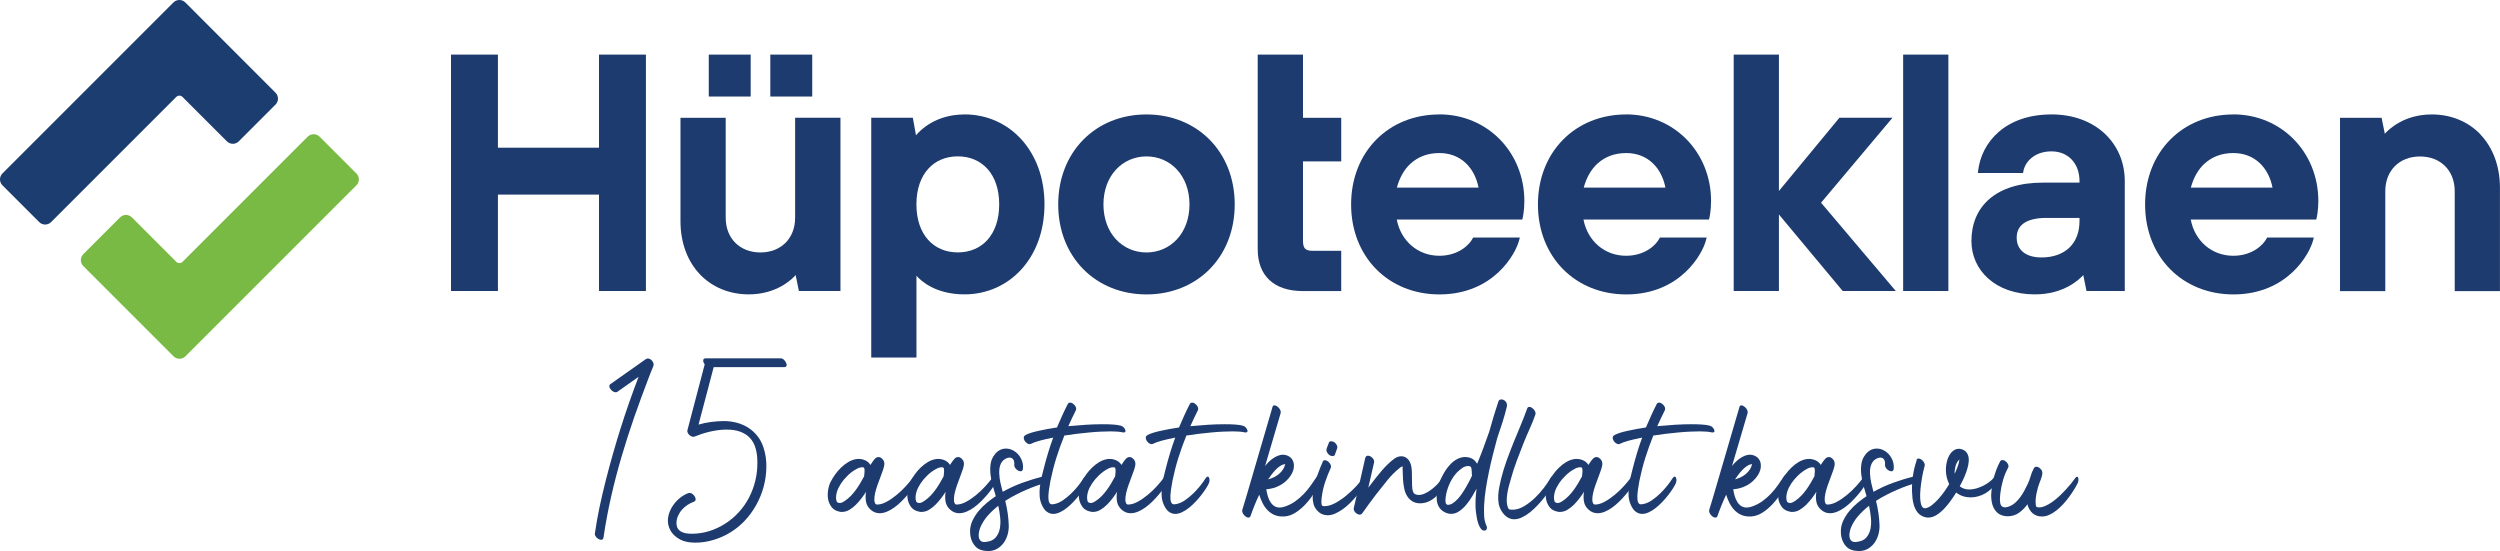
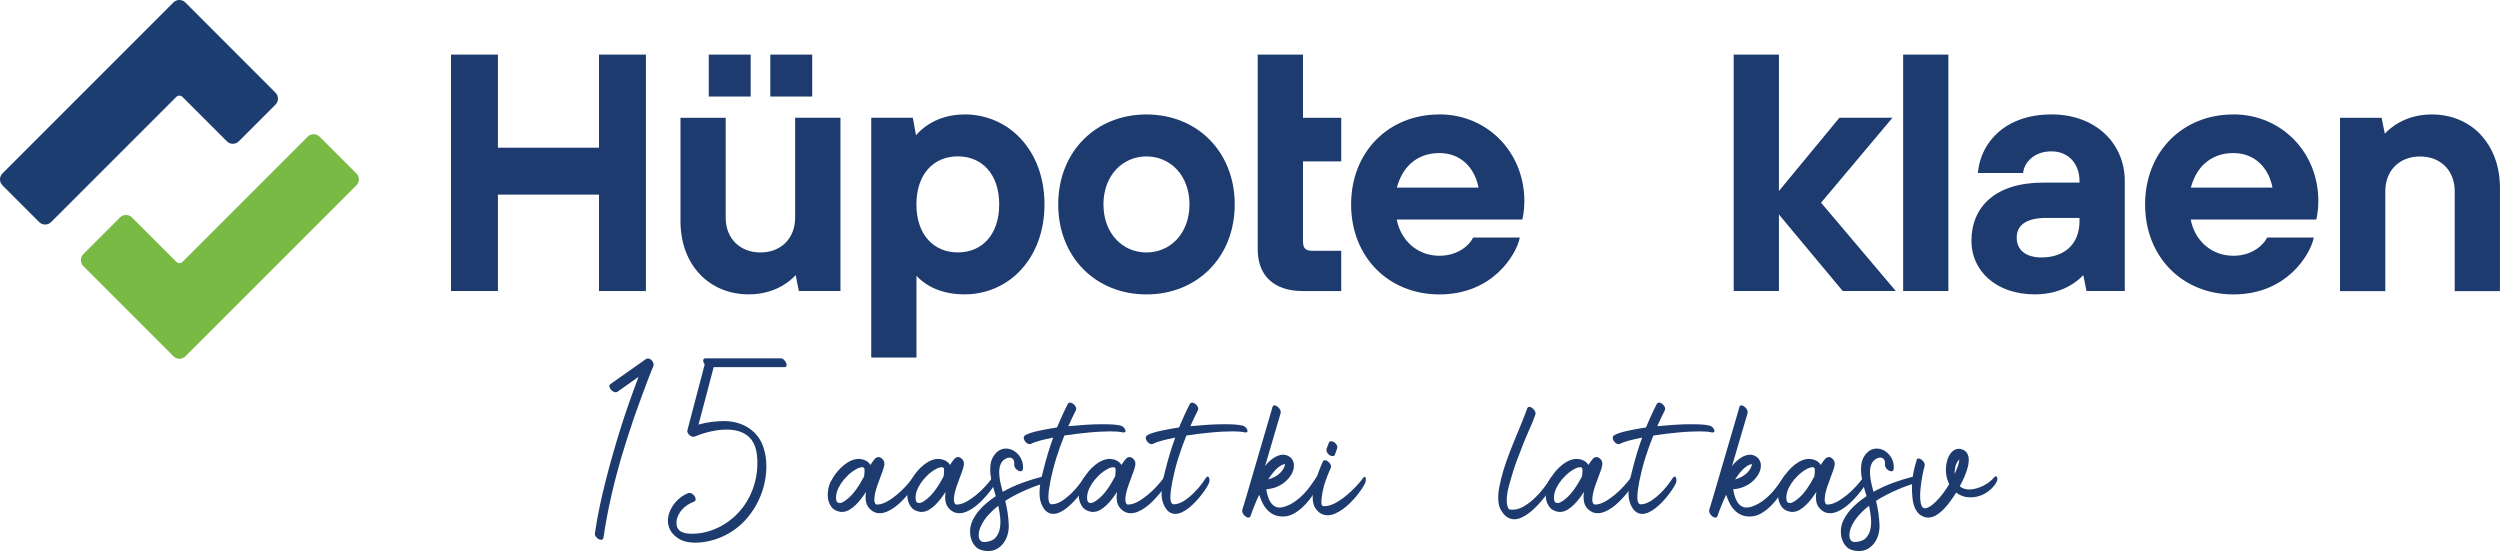
<svg xmlns="http://www.w3.org/2000/svg" id="Layer_2" data-name="Layer 2" viewBox="0 0 475.33 104.77">
  <defs>
    <style> .cls-1 { fill: #1b3d6f; } .cls-1, .cls-2, .cls-3 { stroke-width: 0px; } .cls-2 { fill: #78ba43; } .cls-3 { fill: #1d3b6e; } </style>
  </defs>
  <g id="Layer_1-2" data-name="Layer 1">
    <g>
      <path class="cls-2" d="M67.75,32.97l-6.98-6.98c-.63-.63-1.64-.63-2.27,0l-23.79,23.79c-.33.33-.86.33-1.19,0l-8.44-8.44c-.63-.63-1.64-.63-2.26,0l-6.98,6.98c-.63.63-.63,1.64,0,2.27l17.15,17.15c.63.63,1.64.63,2.27,0l32.5-32.5c.63-.63.63-1.64,0-2.27" />
      <path class="cls-1" d="M.47,35.24l6.98,6.98c.63.63,1.64.63,2.27,0l23.79-23.79c.33-.33.86-.33,1.19,0l8.44,8.44c.63.63,1.64.63,2.26,0l6.98-6.98c.63-.63.63-1.64,0-2.27L35.24.47c-.63-.63-1.64-.63-2.27,0L.47,32.97c-.63.63-.63,1.64,0,2.27" />
      <g>
        <g>
          <polygon class="cls-3" points="113.89 28.08 94.67 28.08 94.67 10.38 85.75 10.38 85.75 10.73 85.75 55.33 94.67 55.33 94.67 37 113.89 37 113.89 55.33 122.81 55.33 122.81 10.38 113.89 10.38 113.89 28.08" />
          <path class="cls-3" d="M154.43,10.38h-7.97v7.97h7.97v-7.97ZM142.73,10.38h-7.97v7.97h7.97v-7.97ZM151.2,22.39h8.6v32.94h-7.91l-.61-3.03c-.78.88-3.68,3.66-8.91,3.67-3.72,0-6.98-1.38-9.3-3.82-2.32-2.44-3.69-5.94-3.69-10.12v-19.63h8.6v19c0,1.98.68,3.62,1.83,4.77,1.16,1.15,2.8,1.83,4.77,1.83,1.97,0,3.61-.68,4.77-1.83,1.15-1.16,1.83-2.8,1.83-4.77v-19Z" />
          <path class="cls-3" d="M182.11,29.73c2.29,0,4.23.83,5.63,2.37,1.39,1.54,2.24,3.82,2.24,6.76s-.85,5.22-2.24,6.76c-1.39,1.54-3.34,2.37-5.63,2.37-2.29,0-4.23-.83-5.63-2.37-1.39-1.54-2.24-3.82-2.24-6.76s.85-5.22,2.24-6.76c1.39-1.54,3.34-2.37,5.63-2.37M183.38,21.76c-5.48,0-8.42,3-9.22,3.96l-.6-3.33h-7.91v45.59h8.6v-15.55c.89,1.01,3.66,3.54,9.13,3.54,4.2,0,8.02-1.7,10.77-4.7,2.75-3,4.44-7.27,4.44-12.41s-1.69-9.41-4.44-12.41c-2.75-3-6.56-4.7-10.77-4.7" />
          <path class="cls-3" d="M217.98,48c-4.54,0-8.17-3.6-8.18-9.13.01-5.53,3.64-9.12,8.18-9.13,4.54,0,8.17,3.6,8.18,9.13-.01,5.53-3.64,9.12-8.18,9.13M217.98,21.76c-4.83,0-9.03,1.77-12.02,4.81-2.99,3.03-4.76,7.32-4.76,12.3,0,4.98,1.77,9.26,4.76,12.3,2.99,3.03,7.2,4.81,12.02,4.81s9.03-1.78,12.02-4.81c2.99-3.03,4.76-7.31,4.76-12.3s-1.77-9.27-4.76-12.3c-2.99-3.03-7.2-4.81-12.02-4.81" />
          <path class="cls-3" d="M247.73,10.38h-8.6v37.02c0,2.44.74,4.45,2.21,5.83,1.46,1.38,3.62,2.11,6.37,2.11h7.3v-7.65h-5.41c-.75,0-1.2-.15-1.45-.41-.26-.25-.41-.7-.41-1.45v-15.14h7.27v-8.29h-7.27v-12.01Z" />
          <path class="cls-3" d="M268.21,31.1c1.36-1.24,3.16-2,5.45-2,4.09,0,6.72,2.79,7.46,6.57h-15.53c.49-1.82,1.35-3.42,2.61-4.57M273.67,21.76c-4.83,0-9.03,1.77-12.02,4.81-2.99,3.03-4.76,7.32-4.76,12.3,0,4.98,1.77,9.26,4.76,12.3,2.99,3.03,7.2,4.81,12.02,4.81,5.15,0,8.8-1.94,11.22-4.2,2.43-2.27,3.63-4.83,3.97-6.18l.11-.44h-8.88l-.1.19c-.28.56-.96,1.4-2.01,2.07-1.06.68-2.49,1.21-4.31,1.21-4.11,0-7.33-2.84-8.1-6.89h23.86l.07-.27s.33-1.31.33-3.24c0-4.67-1.78-8.8-4.68-11.75-2.91-2.95-6.95-4.73-11.47-4.73" />
-           <path class="cls-3" d="M303.74,31.1c1.36-1.24,3.16-2,5.45-2,4.09,0,6.72,2.79,7.46,6.57h-15.53c.49-1.82,1.36-3.42,2.61-4.57M309.19,21.76c-4.83,0-9.03,1.77-12.02,4.81-2.99,3.03-4.76,7.32-4.76,12.3s1.77,9.26,4.76,12.3c2.99,3.03,7.2,4.81,12.02,4.81,5.15,0,8.8-1.94,11.22-4.2,2.43-2.27,3.64-4.83,3.97-6.18l.11-.44h-8.89l-.1.19c-.28.56-.95,1.4-2.01,2.07-1.06.68-2.49,1.21-4.32,1.21-4.11,0-7.33-2.84-8.1-6.89h23.86l.07-.27s.33-1.31.33-3.24c0-4.67-1.78-8.8-4.68-11.75-2.91-2.95-6.95-4.73-11.47-4.73" />
          <polygon class="cls-3" points="359.82 22.39 349.73 22.39 338.23 36.31 338.23 10.38 329.63 10.38 329.63 10.73 329.63 55.33 338.23 55.33 338.23 40.78 350.36 55.33 360.45 55.33 346.24 38.54 359.82 22.39" />
          <polygon class="cls-3" points="361.85 10.73 361.85 55.33 370.45 55.33 370.45 10.38 361.85 10.38 361.85 10.73" />
          <path class="cls-3" d="M395.38,41.43v.6c0,2.14-.68,3.85-1.91,5.04-1.23,1.19-3.03,1.88-5.33,1.88-1.52,0-2.71-.38-3.49-1.03-.79-.65-1.21-1.55-1.21-2.73,0-1.18.42-2.07,1.31-2.72.9-.65,2.33-1.04,4.34-1.04h6.29ZM390.04,21.76c-8.68-.01-13.3,5.2-13.94,10.74l-.04.39h8.59l.05-.29c.29-1.73,2.02-3.82,5.34-3.82,1.66,0,2.97.6,3.89,1.59.92.99,1.45,2.4,1.45,4.07v.28h-6.92c-4.48,0-7.89,1.12-10.19,3.09-2.3,1.97-3.44,4.77-3.44,8.01,0,2.79,1.15,5.34,3.24,7.18,2.09,1.84,5.1,2.97,8.81,2.97,5.49,0,8.43-2.79,9.22-3.67l.61,3.03h7.28v-20.9c0-3.57-1.38-6.75-3.82-9.03-2.44-2.28-5.93-3.65-10.12-3.65" />
          <path class="cls-3" d="M419.17,31.1c1.36-1.24,3.16-2,5.45-2,4.09,0,6.72,2.79,7.46,6.57h-15.53c.49-1.82,1.35-3.42,2.61-4.57M424.63,21.76c-4.83,0-9.03,1.77-12.02,4.81-2.99,3.03-4.76,7.32-4.76,12.3s1.77,9.26,4.76,12.3c2.99,3.03,7.2,4.81,12.02,4.81,5.15,0,8.8-1.94,11.22-4.2,2.43-2.27,3.63-4.83,3.97-6.18l.11-.44h-8.88l-.1.19c-.28.56-.96,1.4-2.01,2.07-1.06.68-2.49,1.21-4.32,1.21-4.11,0-7.33-2.84-8.09-6.89h23.86l.07-.27s.33-1.31.33-3.24c0-4.67-1.77-8.8-4.68-11.75-2.91-2.95-6.95-4.73-11.47-4.73" />
          <path class="cls-3" d="M471.64,25.58c-2.32-2.44-5.58-3.83-9.3-3.82-5.22,0-8.12,2.79-8.91,3.67l-.61-3.03h-7.91v32.95h8.61v-19c0-1.98.68-3.62,1.83-4.77,1.15-1.15,2.79-1.83,4.77-1.83s3.62.68,4.77,1.83c1.15,1.15,1.83,2.79,1.83,4.77v19h8.6v-19.63c0-4.18-1.37-7.68-3.69-10.12" />
        </g>
        <g>
          <path class="cls-3" d="M113.11,101.4c.25-1.73.55-3.43.91-5.11s.75-3.36,1.18-5.04c.85-3.33,1.79-6.62,2.82-9.89,1.03-3.27,2.17-6.51,3.4-9.72-.67.47-1.34.95-2.01,1.42s-1.34.95-2.01,1.42c-.08.07-.2.1-.36.1-.18,0-.36-.06-.54-.19-.18-.12-.33-.27-.45-.44-.12-.17-.19-.34-.2-.51s.06-.31.21-.41c1.13-.79,2.25-1.58,3.36-2.37,1.11-.79,2.23-1.58,3.36-2.37.13-.08.26-.13.4-.13.17,0,.32.05.47.14.15.09.27.21.38.35.1.14.18.29.22.46.04.17.03.33-.02.48-.17.4-.33.8-.49,1.2-.16.4-.32.8-.47,1.2-.93,2.44-1.83,4.89-2.7,7.37-.86,2.48-1.66,4.98-2.4,7.49-.74,2.51-1.4,5.05-1.98,7.6-.58,2.56-1.06,5.13-1.44,7.72-.04.31-.2.46-.46.46-.13,0-.27-.04-.42-.11-.15-.08-.29-.17-.41-.29-.12-.12-.22-.25-.29-.4s-.1-.29-.07-.43Z" />
          <path class="cls-3" d="M130.9,93.76c.08-.03.16-.04.23-.04.19,0,.38.07.56.22s.32.31.43.5.15.37.14.55c-.01.18-.13.31-.33.4-.42.15-.82.36-1.21.61s-.74.55-1.04.89c-.31.34-.55.72-.74,1.13s-.3.85-.32,1.33c-.01.45.06.8.22,1.08.16.27.38.49.66.65.28.16.6.27.95.32.36.06.71.08,1.08.08,1.16,0,2.27-.17,3.35-.51,1.08-.34,2.09-.82,3.04-1.43s1.81-1.34,2.58-2.19c.77-.85,1.42-1.78,1.93-2.78.53-1.03.93-2.11,1.19-3.23.27-1.12.39-2.27.38-3.44,0-.99-.11-1.87-.33-2.64-.22-.77-.57-1.42-1.05-1.95-.48-.53-1.09-.93-1.83-1.21-.74-.28-1.62-.42-2.65-.42-.54,0-1.09.04-1.64.11-.55.08-1.09.18-1.61.3-.52.13-1.03.27-1.51.43-.49.16-.93.32-1.34.49-.08.03-.16.04-.23.04-.14,0-.28-.04-.43-.12-.15-.08-.28-.18-.39-.3-.11-.12-.2-.26-.26-.41s-.07-.29-.03-.43l3.28-12.49c-.08-.13-.15-.26-.21-.4-.06-.14-.08-.26-.07-.38,0-.11.05-.2.12-.28.08-.08.2-.11.37-.11h14.25c.21,0,.41.09.59.26.19.17.33.37.43.58s.13.41.08.58c-.04.17-.2.26-.46.26h-13.39c-.49,1.84-.97,3.66-1.44,5.47s-.95,3.63-1.44,5.45c.81-.24,1.63-.41,2.45-.51.83-.1,1.66-.16,2.5-.16.84.01,1.64.13,2.42.34.78.22,1.49.54,2.14.96.65.42,1.22.95,1.71,1.57.49.62.87,1.35,1.14,2.18.38,1.18.56,2.41.54,3.69s-.19,2.52-.52,3.75c-.33,1.23-.82,2.4-1.44,3.52-.63,1.12-1.37,2.12-2.21,3-.6.63-1.26,1.19-1.98,1.7s-1.49.94-2.3,1.3c-.81.35-1.64.63-2.51.82-.86.2-1.73.29-2.61.29-.63,0-1.23-.07-1.82-.22-.59-.15-1.12-.4-1.61-.76-.58-.42-1.01-.89-1.28-1.42-.27-.53-.42-1.07-.44-1.63-.02-.56.07-1.11.27-1.67.2-.56.48-1.08.84-1.57.36-.49.78-.92,1.26-1.3.49-.38,1.01-.67,1.57-.88Z" />
          <path class="cls-3" d="M157.97,91.55c.22-.45.5-.9.84-1.37.33-.47.71-.9,1.12-1.29.41-.4.86-.74,1.34-1.03.48-.29.98-.48,1.49-.56.08-.03.17-.04.26-.04h.26c.42,0,.82.09,1.21.26.39.17.71.44.96.8.01.01.02.03.03.04,0,.01.02.03.03.04.04-.07.08-.14.12-.2.04-.06.08-.13.13-.2.17-.26.36-.52.57-.75.22-.24.46-.35.72-.35.25,0,.5.13.75.4.17.17.27.35.31.55.04.2.05.4.02.61-.03.2-.08.41-.15.62-.07.21-.14.41-.21.61-.13.38-.28.79-.46,1.25-.18.46-.36.93-.52,1.42-.17.49-.3.96-.41,1.43-.1.47-.15.9-.14,1.31.01.22.06.42.14.58.08.17.21.25.39.25.56,0,1.16-.18,1.81-.53s1.28-.79,1.9-1.3,1.19-1.05,1.72-1.63c.53-.58.95-1.09,1.27-1.53.12-.18.26-.27.42-.27.18,0,.32.1.42.3.1.2.08.43-.06.68-.17.32-.39.69-.68,1.11-.29.42-.61.85-.98,1.28s-.77.87-1.2,1.3-.88.8-1.34,1.14c-.46.33-.93.6-1.41.8-.48.2-.94.3-1.39.3-.64,0-1.21-.22-1.71-.67-.47-.42-.77-.92-.88-1.51-.11-.59-.11-1.22,0-1.89-.24.38-.52.78-.85,1.22s-.69.85-1.08,1.24c-.39.39-.81.71-1.25.97-.45.26-.9.39-1.36.39h-.22c-.08,0-.16-.01-.24-.04-.67-.13-1.18-.4-1.52-.84s-.57-.93-.68-1.49c-.1-.56-.11-1.15-.01-1.77.1-.61.26-1.16.5-1.63ZM159.77,95.64c.15-.03.3-.08.45-.16s.28-.16.41-.24c.4-.28.78-.59,1.12-.94.34-.35.66-.73.96-1.14s.58-.84.84-1.27c.26-.44.51-.89.76-1.35v-.17c.01-.08.03-.2.04-.35.01-.15.02-.29.03-.44s0-.28-.02-.41c-.02-.13-.07-.22-.14-.27-.06-.04-.14-.06-.25-.06-.31,0-.63.08-.97.25-.34.17-.67.37-.99.61-.32.24-.62.49-.89.77-.27.28-.5.52-.68.73-.38.45-.71.96-1,1.53s-.45,1.17-.48,1.77c-.01.28.02.54.09.77.08.24.28.36.6.36h.12Z" />
          <path class="cls-3" d="M173.1,91.55c.22-.45.5-.9.84-1.37.33-.47.71-.9,1.12-1.29.41-.4.86-.74,1.34-1.03.48-.29.98-.48,1.49-.56.08-.03.17-.04.26-.04h.26c.42,0,.82.09,1.21.26.39.17.71.44.96.8.01.01.02.03.03.04,0,.01.02.03.03.04.04-.07.08-.14.12-.2.04-.06.08-.13.13-.2.17-.26.36-.52.57-.75.22-.24.46-.35.72-.35.25,0,.5.13.75.4.17.17.27.35.31.55.04.2.05.4.02.61-.03.2-.08.41-.15.62-.07.21-.14.41-.21.61-.13.38-.28.79-.46,1.25-.18.46-.36.93-.52,1.42-.17.49-.3.96-.41,1.43-.1.47-.15.9-.14,1.31.01.22.06.42.14.58.08.17.21.25.39.25.56,0,1.16-.18,1.81-.53s1.28-.79,1.9-1.3,1.19-1.05,1.72-1.63c.53-.58.95-1.09,1.27-1.53.12-.18.26-.27.42-.27.18,0,.32.1.42.3.1.2.08.43-.06.68-.17.32-.39.69-.68,1.11-.29.42-.61.85-.98,1.28s-.77.87-1.2,1.3-.88.8-1.34,1.14c-.46.33-.93.6-1.41.8-.48.2-.94.3-1.39.3-.64,0-1.21-.22-1.71-.67-.47-.42-.77-.92-.88-1.51-.11-.59-.11-1.22,0-1.89-.24.38-.52.78-.85,1.22s-.69.85-1.08,1.24c-.39.39-.81.71-1.25.97-.45.26-.9.39-1.36.39h-.22c-.08,0-.16-.01-.24-.04-.67-.13-1.18-.4-1.52-.84s-.57-.93-.68-1.49c-.1-.56-.11-1.15-.01-1.77.1-.61.26-1.16.5-1.63ZM174.89,95.64c.15-.03.3-.08.45-.16s.28-.16.41-.24c.4-.28.78-.59,1.12-.94.34-.35.66-.73.96-1.14s.58-.84.84-1.27c.26-.44.51-.89.76-1.35v-.17c.01-.08.03-.2.04-.35.01-.15.02-.29.03-.44s0-.28-.02-.41c-.02-.13-.07-.22-.14-.27-.06-.04-.14-.06-.25-.06-.31,0-.63.08-.97.25-.34.17-.67.37-.99.61-.32.24-.62.49-.89.77-.27.28-.5.52-.68.73-.38.45-.71.96-1,1.53s-.45,1.17-.48,1.77c-.01.28.02.54.09.77.08.24.28.36.6.36h.12Z" />
          <path class="cls-3" d="M184.44,100.9c.03-.7.19-1.36.5-1.99.31-.63.69-1.23,1.16-1.79.47-.56.99-1.07,1.56-1.54.57-.47,1.13-.88,1.67-1.24-.18-.61-.37-1.27-.57-1.97-.2-.7-.34-1.41-.43-2.11-.08-.7-.08-1.39.02-2.06.1-.67.36-1.27.79-1.8.32-.4.66-.69,1.02-.86.36-.17.73-.25,1.11-.25.45,0,.87.1,1.28.31.41.21.77.49,1.08.85.31.36.54.77.7,1.23s.21.96.16,1.47c-.04.31-.19.46-.44.46-.12,0-.26-.04-.42-.11-.15-.08-.29-.17-.41-.29-.12-.12-.22-.25-.29-.41-.08-.15-.11-.3-.09-.44.04-.43-.02-.76-.19-1s-.4-.36-.71-.36c-.24,0-.49.08-.77.23-.25.14-.46.31-.62.52-.16.21-.28.44-.37.69s-.14.52-.17.79-.03.55-.02.81c.03.61.1,1.2.23,1.77.13.56.26,1.13.42,1.7,1.2-.67,2.44-1.24,3.73-1.71,1.29-.47,2.59-.87,3.92-1.19.04-.01.1-.02.19-.02.18,0,.34.05.48.15.14.1.23.22.27.36s.03.27-.03.4c-.06.12-.2.22-.41.29-.54.17-1.13.36-1.75.58s-1.27.48-1.94.77c-.67.29-1.34.61-2.02.96-.68.35-1.33.72-1.95,1.13.19.78.35,1.56.46,2.33.11.77.18,1.56.21,2.35.01.61-.07,1.21-.24,1.8-.17.58-.43,1.1-.77,1.56-.34.45-.76.82-1.24,1.09-.49.27-1.04.41-1.67.41-.22,0-.45-.02-.69-.05-.24-.03-.48-.09-.73-.18-.36-.12-.67-.32-.93-.57-.26-.26-.47-.55-.64-.89-.17-.33-.29-.69-.36-1.06-.07-.38-.1-.75-.08-1.11ZM187.45,103.03c.84-.08,1.46-.36,1.86-.84.4-.47.67-1.04.79-1.71.12-.67.15-1.39.06-2.15-.08-.77-.2-1.49-.35-2.17-.78.61-1.47,1.27-2.07,1.96-.6.7-1.06,1.44-1.38,2.24-.1.25-.17.53-.23.85-.06.31-.07.61-.03.88.03.27.14.5.31.69.17.19.44.28.8.28.03,0,.06,0,.1-.01s.08-.01.12-.01Z" />
          <path class="cls-3" d="M194.97,82.71c.58-.29,1.41-.56,2.48-.79,1.06-.24,2.24-.45,3.52-.65.32-.75.65-1.5.98-2.24.33-.74.69-1.47,1.06-2.19.1-.2.25-.29.46-.29.15,0,.31.05.46.15.15.1.29.22.41.36.12.14.2.29.25.46.05.17.04.33-.03.48-.25.49-.49.99-.73,1.49-.24.51-.47,1.02-.71,1.54,1.14-.11,2.27-.2,3.39-.27s2.16-.1,3.12-.1c.75,0,1.42.02,2.02.06.59.04,1.07.11,1.43.21.19.04.37.14.51.28s.26.29.33.44.1.28.06.4-.15.18-.34.18c-.06,0-.15-.01-.29-.04-.49-.11-1.21-.17-2.15-.17-.57,0-1.21.02-1.91.05-.7.03-1.44.09-2.2.16-.77.07-1.55.15-2.35.25-.8.1-1.59.21-2.37.33-.57,1.41-1.08,2.83-1.53,4.26-.45,1.43-.81,2.88-1.11,4.32-.11.59-.21,1.19-.3,1.81-.09.62-.12,1.23-.07,1.83.06.57.28.86.69.86.12,0,.27-.02.44-.06.52-.1,1.04-.33,1.59-.7.54-.37,1.07-.8,1.57-1.28.5-.49.96-.99,1.37-1.51s.75-.99,1.01-1.41c.14-.21.27-.31.4-.31.15,0,.26.14.31.42.06.28.02.56-.1.86-.12.28-.31.61-.56,1-.25.39-.54.8-.88,1.23-.33.43-.7.86-1.11,1.29-.4.42-.82.81-1.25,1.15-.43.34-.87.62-1.32.83-.45.21-.87.31-1.27.31-.43,0-.84-.14-1.21-.41-.38-.27-.7-.73-.98-1.37-.22-.5-.35-1.04-.39-1.63s-.02-1.18.05-1.78c.07-.6.18-1.19.32-1.79s.28-1.14.41-1.64c.25-.99.52-1.97.82-2.96s.62-1.96.98-2.93c-.92.18-1.75.37-2.5.57-.74.2-1.33.41-1.74.62-.08.04-.17.06-.25.06-.18,0-.36-.07-.54-.21s-.32-.3-.43-.49-.15-.38-.14-.57c.01-.19.13-.34.33-.44Z" />
          <path class="cls-3" d="M205.7,91.55c.22-.45.5-.9.84-1.37.33-.47.71-.9,1.12-1.29.41-.4.86-.74,1.34-1.03.48-.29.98-.48,1.49-.56.08-.03.17-.04.26-.04h.26c.42,0,.82.09,1.21.26.39.17.71.44.96.8.01.01.02.03.03.04,0,.01.02.03.03.04.04-.07.08-.14.12-.2.04-.06.08-.13.13-.2.17-.26.36-.52.57-.75.22-.24.46-.35.72-.35.25,0,.5.13.75.4.17.17.27.35.31.55.04.2.05.4.02.61-.03.2-.08.41-.15.62-.07.21-.14.41-.21.61-.13.38-.28.79-.46,1.25-.18.46-.36.93-.52,1.42-.17.49-.3.96-.41,1.43-.1.47-.15.9-.14,1.31.01.22.06.42.14.58.08.17.21.25.39.25.56,0,1.16-.18,1.81-.53s1.28-.79,1.9-1.3,1.19-1.05,1.72-1.63c.53-.58.95-1.09,1.27-1.53.12-.18.26-.27.42-.27.18,0,.32.1.42.3.1.2.08.43-.06.68-.17.32-.39.69-.68,1.11-.29.42-.61.85-.98,1.28s-.77.87-1.2,1.3-.88.8-1.34,1.14c-.46.33-.93.6-1.41.8-.48.2-.94.3-1.39.3-.64,0-1.21-.22-1.71-.67-.47-.42-.77-.92-.88-1.51-.11-.59-.11-1.22,0-1.89-.24.38-.52.78-.85,1.22s-.69.85-1.08,1.24c-.39.39-.81.71-1.25.97-.45.26-.9.39-1.36.39h-.22c-.08,0-.16-.01-.24-.04-.67-.13-1.18-.4-1.52-.84s-.57-.93-.68-1.49c-.1-.56-.11-1.15-.01-1.77.1-.61.26-1.16.5-1.63ZM207.5,95.64c.15-.03.3-.08.45-.16s.28-.16.41-.24c.4-.28.78-.59,1.12-.94.34-.35.66-.73.96-1.14s.58-.84.84-1.27c.26-.44.51-.89.76-1.35v-.17c.01-.08.03-.2.04-.35.01-.15.02-.29.03-.44s0-.28-.02-.41c-.02-.13-.07-.22-.14-.27-.06-.04-.14-.06-.25-.06-.31,0-.63.08-.97.25-.34.17-.67.37-.99.61-.32.24-.62.49-.89.77-.27.28-.5.52-.68.73-.38.45-.71.96-1,1.53s-.45,1.17-.48,1.77c-.01.28.02.54.09.77.08.24.28.36.6.36h.12Z" />
          <path class="cls-3" d="M218.17,82.71c.58-.29,1.41-.56,2.48-.79,1.06-.24,2.24-.45,3.52-.65.32-.75.65-1.5.98-2.24.33-.74.69-1.47,1.06-2.19.1-.2.25-.29.46-.29.15,0,.31.05.46.15.15.1.29.22.41.36.12.14.2.29.25.46.05.17.04.33-.03.48-.25.49-.49.99-.73,1.49-.24.51-.47,1.02-.71,1.54,1.14-.11,2.27-.2,3.39-.27s2.16-.1,3.12-.1c.75,0,1.42.02,2.02.06.59.04,1.07.11,1.43.21.19.04.37.14.51.28s.26.29.33.44.1.28.06.4-.15.18-.34.18c-.06,0-.15-.01-.29-.04-.49-.11-1.21-.17-2.15-.17-.57,0-1.21.02-1.91.05-.7.03-1.44.09-2.2.16-.77.07-1.55.15-2.35.25-.8.1-1.59.21-2.37.33-.57,1.41-1.08,2.83-1.53,4.26-.45,1.43-.81,2.88-1.11,4.32-.11.59-.21,1.19-.3,1.81-.09.62-.12,1.23-.07,1.83.06.57.28.86.69.86.12,0,.27-.02.44-.06.52-.1,1.04-.33,1.59-.7.54-.37,1.07-.8,1.57-1.28.5-.49.96-.99,1.37-1.51s.75-.99,1.01-1.41c.14-.21.27-.31.4-.31.15,0,.26.14.31.42.06.28.02.56-.1.86-.12.28-.31.61-.56,1-.25.39-.54.8-.88,1.23-.33.43-.7.86-1.11,1.29-.4.42-.82.81-1.25,1.15-.43.34-.87.62-1.32.83-.45.21-.87.31-1.27.31-.43,0-.84-.14-1.21-.41-.38-.27-.7-.73-.98-1.37-.22-.5-.35-1.04-.39-1.63s-.02-1.18.05-1.78c.07-.6.18-1.19.32-1.79s.28-1.14.41-1.64c.25-.99.52-1.97.82-2.96s.62-1.96.98-2.93c-.92.18-1.75.37-2.5.57-.74.2-1.33.41-1.74.62-.08.04-.17.06-.25.06-.18,0-.36-.07-.54-.21s-.32-.3-.43-.49-.15-.38-.14-.57c.01-.19.13-.34.33-.44Z" />
          <path class="cls-3" d="M241.94,77.38c.06-.21.18-.31.38-.31.12,0,.27.05.43.15.16.1.3.22.43.37.13.15.22.31.28.48.06.17.07.34.03.49-.11.4-.23.81-.36,1.22-.12.41-.24.82-.36,1.22-.38,1.28-.75,2.55-1.12,3.81-.37,1.26-.74,2.53-1.12,3.81.18-.25.4-.5.66-.76s.54-.49.84-.7c.3-.21.61-.38.94-.51s.65-.2.97-.2c.29,0,.58.06.88.19.39.18.68.42.87.72.19.3.3.63.32.98.03.35-.01.71-.13,1.08-.11.36-.27.7-.48,1-.53.79-1.2,1.41-2.02,1.85-.81.44-1.69.69-2.62.76.07.45.17.88.29,1.3.13.42.29.79.49,1.11.2.32.45.58.74.77.29.2.64.29,1.04.29.33,0,.69-.07,1.06-.21.71-.25,1.36-.59,1.94-1.01s1.12-.89,1.61-1.41c.49-.52.93-1.06,1.34-1.64s.79-1.14,1.15-1.68c.14-.22.28-.33.42-.33s.23.13.26.39,0,.55-.11.87c-.24.63-.58,1.32-1.03,2.08-.45.76-.98,1.48-1.59,2.15-.61.68-1.27,1.25-1.99,1.72s-1.47.73-2.24.77h-.29c-.6,0-1.14-.11-1.62-.33-.48-.22-.9-.53-1.26-.91-.36-.38-.67-.83-.92-1.33-.25-.5-.46-1.02-.63-1.57-.32.67-.62,1.34-.89,2.02-.27.68-.53,1.35-.76,2.02-.07.21-.21.31-.42.31-.14,0-.28-.05-.44-.15-.15-.1-.29-.22-.41-.37s-.21-.3-.27-.47c-.06-.17-.07-.33-.03-.48.13-.4.25-.81.37-1.22s.24-.82.37-1.22c.84-2.87,1.67-5.72,2.5-8.55.83-2.83,1.66-5.68,2.5-8.55ZM241.11,91.15c.36-.1.72-.23,1.08-.4.36-.17.68-.37.97-.62.29-.24.54-.52.75-.83.21-.31.36-.65.44-1.02v-.04c-.33.04-.66.16-.96.37-.31.2-.6.45-.88.74-.28.29-.54.6-.77.92-.24.32-.45.61-.63.88Z" />
          <path class="cls-3" d="M251.47,87.79c.1-.19.24-.29.44-.29.15,0,.31.05.46.15.15.1.29.22.41.37.12.15.2.3.26.47.06.17.05.33-.02.48-.39.84-.74,1.72-1.05,2.64-.31.93-.53,1.85-.64,2.77-.01.08-.03.21-.05.38-.02.17-.03.35-.04.53,0,.19,0,.36.02.52.02.16.07.28.16.35.07.06.19.08.38.08.63,0,1.3-.19,2.01-.56.71-.38,1.4-.84,2.08-1.39.67-.55,1.3-1.13,1.88-1.75.58-.62,1.05-1.17,1.41-1.66.11-.15.21-.23.29-.23.07,0,.12.04.16.12s.06.19.06.31c0,.12,0,.26-.03.42-.03.15-.08.3-.15.44-.15.32-.37.69-.66,1.12-.29.42-.62.86-.99,1.31-.38.45-.78.88-1.22,1.32-.44.43-.89.82-1.37,1.15s-.95.61-1.44.82c-.49.21-.96.31-1.42.31-.36,0-.71-.07-1.03-.21-.33-.14-.64-.37-.93-.69-.33-.35-.56-.75-.69-1.19-.13-.45-.18-.91-.18-1.38s.06-.95.16-1.42c.1-.47.2-.92.31-1.34.19-.67.41-1.33.65-1.98.24-.65.5-1.3.79-1.94ZM252.66,84.17c.04-.11.1-.18.18-.22s.16-.05.24-.05c.11,0,.23.02.36.06.12.04.22.09.29.15.19.14.34.32.45.54s.11.45.03.67c-.07.2-.14.38-.2.56-.06.18-.13.37-.2.56-.04.11-.1.19-.18.22s-.16.05-.24.05c-.13,0-.25-.02-.38-.06-.12-.04-.22-.1-.29-.17-.18-.13-.32-.3-.43-.52-.1-.22-.12-.45-.05-.69.07-.18.14-.36.21-.54.07-.18.14-.37.21-.56Z" />
-           <path class="cls-3" d="M257.4,96.6s.02-.06.02-.09,0-.07.02-.09c.36-1.56.72-3.11,1.07-4.66.35-1.55.7-3.1,1.06-4.66.08-.31.26-.46.52-.46.14,0,.28.04.43.11s.28.18.41.3.22.26.28.41.08.3.05.45c-.2.81-.38,1.61-.55,2.4s-.36,1.59-.55,2.4c.07-.1.14-.19.21-.27.07-.08.14-.17.21-.27.33-.43.67-.87,1.02-1.32.35-.45.71-.88,1.08-1.32s.76-.85,1.16-1.24c.4-.4.83-.75,1.27-1.08.45-.31.88-.46,1.32-.46.49,0,.9.18,1.24.53.34.36.57.85.68,1.47.08.5.12,1.01.1,1.51-.01.51,0,1.01.02,1.51,0,.14,0,.31.01.52,0,.21.02.42.05.63.03.21.07.4.14.58.06.18.16.31.3.4.22.14.48.21.77.21.39,0,.81-.11,1.25-.32.45-.22.87-.48,1.28-.8.41-.32.78-.66,1.12-1.03s.57-.71.71-1.01c.12-.24.25-.36.38-.36.08,0,.16.04.22.11.06.08.11.17.16.29.04.12.07.25.07.4,0,.15-.02.29-.07.43-.25.5-.54.99-.86,1.45s-.68.88-1.09,1.24c-.4.36-.85.65-1.35.87-.49.22-1.05.32-1.66.32-.58-.03-1.08-.18-1.47-.45-.4-.27-.71-.62-.95-1.04s-.41-.89-.51-1.41-.17-1.02-.2-1.5c-.03-.45-.05-.89-.06-1.33-.01-.44-.03-.88-.04-1.33-.2.1-.33.17-.42.23-.91.71-1.72,1.52-2.45,2.42-.73.91-1.44,1.8-2.14,2.69-.45.58-.89,1.17-1.33,1.77-.44.59-.87,1.2-1.31,1.83-.13.18-.29.27-.5.27-.14,0-.28-.04-.43-.12s-.28-.18-.4-.3c-.12-.12-.2-.26-.26-.42-.06-.15-.07-.3-.04-.44ZM267.05,88.43s0,.01-.02-.01c-.01-.02-.03-.02-.04.01.04.04.06.04.06,0Z" />
-           <path class="cls-3" d="M274.86,89.41c.21-.31.44-.61.69-.9.25-.29.52-.55.81-.78s.61-.42.95-.57c.34-.15.71-.24,1.1-.27.56,0,1.03.09,1.42.28.39.19.73.53,1.02,1.01.4-.96.8-1.96,1.18-2.99.38-1.03.76-2.07,1.12-3.11.26-.97.54-1.94.83-2.88s.59-1.9.91-2.86c.08-.26.28-.4.58-.4.13,0,.26.03.41.1s.27.16.38.28c.1.12.18.26.23.43.05.17.05.36.01.56-.24,1-.52,2.01-.84,3.01-.32,1-.65,2.01-1,3.01-.27.97-.53,1.99-.8,3.06-.27,1.06-.52,2.14-.75,3.24-.23,1.09-.43,2.18-.6,3.26-.17,1.08-.28,2.13-.33,3.14-.03.65-.03,1.33,0,2.02s.18,1.34.46,1.95c.1.2.1.39.02.6-.08.2-.24.3-.46.28-.22,0-.42-.1-.6-.31s-.33-.48-.46-.82c-.13-.33-.24-.71-.32-1.13-.08-.42-.15-.84-.2-1.27-.05-.43-.08-.85-.08-1.25s0-.76.01-1.07c.04-.72.1-1.43.19-2.11-.24.43-.52.93-.85,1.48s-.7,1.08-1.11,1.57c-.41.49-.86.9-1.34,1.23s-.99.5-1.54.5c-.15,0-.31-.01-.47-.04-.16-.03-.32-.08-.49-.15-.53-.22-.93-.53-1.21-.92-.28-.39-.46-.83-.53-1.33s-.08-1.01,0-1.56.2-1.08.37-1.61c.17-.53.37-1.03.61-1.49.24-.47.47-.87.69-1.2ZM275.26,95.99c.32,0,.64-.1.96-.31s.63-.48.94-.81c.31-.33.6-.71.88-1.13.28-.42.54-.84.77-1.25.24-.42.45-.81.64-1.17s.33-.66.43-.9c-.03-.14-.04-.24-.04-.31,0-.43-.03-.79-.08-1.08-.06-.29-.25-.43-.58-.43-.42,0-.81.13-1.18.4-.37.26-.69.54-.97.81-.53.57-.97,1.22-1.32,1.95-.35.73-.6,1.47-.75,2.22-.03.14-.06.32-.09.54-.03.22-.05.44-.05.65s.03.39.09.54c.06.15.18.24.37.27Z" />
          <path class="cls-3" d="M294.83,90.88c.11-.21.23-.31.36-.31.07,0,.13.04.19.12.06.08.09.19.11.31.02.13.02.26.01.42-.01.15-.06.3-.12.44-.15.33-.38.73-.68,1.2s-.64.95-1.03,1.46c-.39.51-.82,1.01-1.29,1.51s-.95.95-1.45,1.35-1.01.72-1.52.97-1.02.38-1.5.38c-.46,0-.9-.13-1.32-.39-.42-.26-.8-.68-1.15-1.26-.26-.45-.44-.92-.51-1.43s-.1-1.02-.06-1.55c.03-.52.1-1.04.21-1.57.1-.52.21-1.01.32-1.47.29-1.17.64-2.31,1.04-3.43.4-1.11.83-2.22,1.27-3.33.45-1.11.9-2.21,1.36-3.3.46-1.09.89-2.2,1.3-3.33.07-.21.21-.31.42-.31.14,0,.29.05.44.15.15.1.29.22.42.37.12.15.22.3.27.47.06.17.06.33,0,.48-.32.92-.68,1.82-1.09,2.72-.4.89-.79,1.79-1.15,2.69-.45,1.13-.88,2.26-1.31,3.4-.42,1.14-.8,2.31-1.12,3.49-.11.39-.23.81-.36,1.27-.12.46-.23.93-.3,1.4-.08.47-.11.94-.11,1.4s.08.89.23,1.3c.03.07.07.15.12.23.03.03.05.05.06.06.13.07.25.11.39.11.13,0,.27.01.43.01.7-.03,1.4-.26,2.11-.69.71-.43,1.38-.95,2.02-1.56.63-.61,1.21-1.25,1.73-1.94s.94-1.31,1.26-1.85Z" />
          <path class="cls-3" d="M294.48,91.55c.22-.45.5-.9.84-1.37.33-.47.71-.9,1.12-1.29.41-.4.86-.74,1.34-1.03.48-.29.98-.48,1.49-.56.08-.03.17-.04.26-.04h.26c.42,0,.82.09,1.21.26.39.17.71.44.96.8.01.01.02.03.03.04,0,.01.02.03.03.04.04-.07.08-.14.12-.2.04-.06.08-.13.13-.2.17-.26.36-.52.57-.75.22-.24.46-.35.72-.35.25,0,.5.13.75.4.17.17.27.35.31.55.04.2.05.4.02.61-.03.2-.08.41-.15.62-.07.21-.14.41-.21.61-.13.38-.28.79-.46,1.25-.18.46-.36.93-.52,1.42-.17.49-.3.96-.41,1.43-.1.47-.15.9-.14,1.31.01.22.06.42.14.58.08.17.21.25.39.25.56,0,1.16-.18,1.81-.53s1.28-.79,1.9-1.3,1.19-1.05,1.72-1.63c.53-.58.95-1.09,1.27-1.53.12-.18.26-.27.42-.27.18,0,.32.1.42.3.1.2.08.43-.06.68-.17.32-.39.69-.68,1.11-.29.42-.61.85-.98,1.28s-.77.87-1.2,1.3-.88.8-1.34,1.14c-.46.33-.93.6-1.41.8-.48.2-.94.3-1.39.3-.64,0-1.21-.22-1.71-.67-.47-.42-.77-.92-.88-1.51-.11-.59-.11-1.22,0-1.89-.24.38-.52.78-.85,1.22s-.69.85-1.08,1.24c-.39.39-.81.71-1.25.97-.45.26-.9.39-1.36.39h-.22c-.08,0-.16-.01-.24-.04-.67-.13-1.18-.4-1.52-.84s-.57-.93-.68-1.49c-.1-.56-.11-1.15-.01-1.77.1-.61.26-1.16.5-1.63ZM296.27,95.64c.15-.03.3-.08.45-.16s.28-.16.41-.24c.4-.28.78-.59,1.12-.94.34-.35.66-.73.96-1.14s.58-.84.84-1.27c.26-.44.51-.89.76-1.35v-.17c.01-.08.03-.2.04-.35.01-.15.02-.29.03-.44s0-.28-.02-.41c-.02-.13-.07-.22-.14-.27-.06-.04-.14-.06-.25-.06-.31,0-.63.08-.97.25-.34.17-.67.37-.99.61-.32.24-.62.49-.89.77-.27.28-.5.52-.68.73-.38.45-.71.96-1,1.53s-.45,1.17-.48,1.77c-.01.28.02.54.09.77.08.24.28.36.6.36h.12Z" />
          <path class="cls-3" d="M306.95,82.71c.58-.29,1.41-.56,2.48-.79,1.06-.24,2.24-.45,3.52-.65.32-.75.65-1.5.98-2.24.33-.74.69-1.47,1.06-2.19.1-.2.25-.29.46-.29.15,0,.31.05.46.15.15.1.29.22.41.36.12.14.2.29.25.46.05.17.04.33-.03.48-.25.49-.49.99-.73,1.49-.24.51-.47,1.02-.71,1.54,1.14-.11,2.27-.2,3.39-.27s2.16-.1,3.12-.1c.75,0,1.42.02,2.02.06.59.04,1.07.11,1.43.21.19.04.37.14.51.28s.26.29.33.44.1.28.06.4-.15.18-.34.18c-.06,0-.15-.01-.29-.04-.49-.11-1.21-.17-2.15-.17-.57,0-1.21.02-1.91.05-.7.03-1.44.09-2.2.16-.77.07-1.55.15-2.35.25-.8.1-1.59.21-2.37.33-.57,1.41-1.08,2.83-1.53,4.26-.45,1.43-.81,2.88-1.11,4.32-.11.59-.21,1.19-.3,1.81-.09.62-.12,1.23-.07,1.83.06.57.28.86.69.86.12,0,.27-.02.44-.06.52-.1,1.04-.33,1.59-.7.54-.37,1.07-.8,1.57-1.28.5-.49.96-.99,1.37-1.51s.75-.99,1.01-1.41c.14-.21.27-.31.4-.31.15,0,.26.14.31.42.06.28.02.56-.1.86-.12.28-.31.61-.56,1-.25.39-.54.8-.88,1.23-.33.43-.7.86-1.11,1.29-.4.42-.82.81-1.25,1.15-.43.34-.87.62-1.32.83-.45.21-.87.31-1.27.31-.43,0-.84-.14-1.21-.41-.38-.27-.7-.73-.98-1.37-.22-.5-.35-1.04-.39-1.63s-.02-1.18.05-1.78c.07-.6.18-1.19.32-1.79s.28-1.14.41-1.64c.25-.99.52-1.97.82-2.96s.62-1.96.98-2.93c-.92.18-1.75.37-2.5.57-.74.2-1.33.41-1.74.62-.08.04-.17.06-.25.06-.18,0-.36-.07-.54-.21s-.32-.3-.43-.49-.15-.38-.14-.57c.01-.19.13-.34.33-.44Z" />
          <path class="cls-3" d="M330.72,77.38c.06-.21.18-.31.38-.31.12,0,.27.05.43.15.16.1.3.22.43.37.13.15.22.31.28.48.06.17.07.34.03.49-.11.4-.23.81-.36,1.22-.12.41-.24.82-.36,1.22-.38,1.28-.75,2.55-1.12,3.81-.37,1.26-.74,2.53-1.12,3.81.18-.25.4-.5.66-.76s.54-.49.84-.7c.3-.21.61-.38.94-.51s.65-.2.97-.2c.29,0,.58.06.88.19.39.18.68.42.87.72.19.3.3.63.32.98.03.35-.01.71-.13,1.08-.11.36-.27.7-.48,1-.53.79-1.2,1.41-2.02,1.85-.81.44-1.69.69-2.62.76.07.45.17.88.29,1.3.13.42.29.79.49,1.11.2.32.45.58.74.77.29.2.64.29,1.04.29.33,0,.69-.07,1.06-.21.71-.25,1.36-.59,1.94-1.01s1.12-.89,1.61-1.41c.49-.52.93-1.06,1.34-1.64s.79-1.14,1.15-1.68c.14-.22.28-.33.42-.33s.23.13.26.39,0,.55-.11.87c-.24.63-.58,1.32-1.03,2.08-.45.76-.98,1.48-1.59,2.15-.61.68-1.27,1.25-1.99,1.72s-1.47.73-2.24.77h-.29c-.6,0-1.14-.11-1.62-.33-.48-.22-.9-.53-1.26-.91-.36-.38-.67-.83-.92-1.33-.25-.5-.46-1.02-.63-1.57-.32.67-.62,1.34-.89,2.02-.27.68-.53,1.35-.76,2.02-.07.21-.21.31-.42.31-.14,0-.28-.05-.44-.15-.15-.1-.29-.22-.41-.37s-.21-.3-.27-.47c-.06-.17-.07-.33-.03-.48.13-.4.25-.81.37-1.22s.24-.82.37-1.22c.84-2.87,1.67-5.72,2.5-8.55.83-2.83,1.66-5.68,2.5-8.55ZM329.88,91.15c.36-.1.72-.23,1.08-.4.36-.17.68-.37.97-.62.29-.24.54-.52.75-.83.21-.31.36-.65.44-1.02v-.04c-.33.04-.66.16-.96.37-.31.2-.6.45-.88.74-.28.29-.54.6-.77.92-.24.32-.45.61-.63.88Z" />
          <path class="cls-3" d="M338.66,91.55c.22-.45.5-.9.84-1.37.33-.47.71-.9,1.12-1.29.41-.4.86-.74,1.34-1.03.48-.29.98-.48,1.49-.56.08-.03.17-.04.26-.04h.26c.42,0,.82.09,1.21.26.39.17.71.44.96.8.01.01.02.03.03.04,0,.01.02.03.03.04.04-.07.08-.14.12-.2.04-.06.08-.13.13-.2.17-.26.36-.52.57-.75.22-.24.46-.35.72-.35.25,0,.5.13.75.4.17.17.27.35.31.55.04.2.05.4.02.61-.03.2-.08.41-.15.62-.07.21-.14.41-.21.61-.13.38-.28.79-.46,1.25-.18.46-.36.93-.52,1.42-.17.49-.3.96-.41,1.43-.1.47-.15.9-.14,1.31.01.22.06.42.14.58.08.17.21.25.39.25.56,0,1.16-.18,1.81-.53s1.28-.79,1.9-1.3,1.19-1.05,1.72-1.63c.53-.58.95-1.09,1.27-1.53.12-.18.26-.27.42-.27.18,0,.32.1.42.3.1.2.08.43-.06.68-.17.32-.39.69-.68,1.11-.29.42-.61.85-.98,1.28s-.77.87-1.2,1.3-.88.8-1.34,1.14c-.46.33-.93.6-1.41.8-.48.2-.94.3-1.39.3-.64,0-1.21-.22-1.71-.67-.47-.42-.77-.92-.88-1.51-.11-.59-.11-1.22,0-1.89-.24.38-.52.78-.85,1.22s-.69.85-1.08,1.24c-.39.39-.81.71-1.25.97-.45.26-.9.39-1.36.39h-.22c-.08,0-.16-.01-.24-.04-.67-.13-1.18-.4-1.52-.84s-.57-.93-.68-1.49c-.1-.56-.11-1.15-.01-1.77.1-.61.26-1.16.5-1.63ZM340.45,95.64c.15-.03.3-.08.45-.16s.28-.16.41-.24c.4-.28.78-.59,1.12-.94.34-.35.66-.73.96-1.14s.58-.84.84-1.27c.26-.44.51-.89.76-1.35v-.17c.01-.08.03-.2.04-.35.01-.15.02-.29.03-.44s0-.28-.02-.41c-.02-.13-.07-.22-.14-.27-.06-.04-.14-.06-.25-.06-.31,0-.63.08-.97.25-.34.17-.67.37-.99.61-.32.24-.62.49-.89.77-.27.28-.5.52-.68.73-.38.45-.71.96-1,1.53s-.45,1.17-.48,1.77c-.01.28.02.54.09.77.08.24.28.36.6.36h.12Z" />
          <path class="cls-3" d="M350,100.9c.03-.7.19-1.36.5-1.99.31-.63.69-1.23,1.16-1.79.47-.56.99-1.07,1.56-1.54.57-.47,1.13-.88,1.67-1.24-.18-.61-.37-1.27-.57-1.97-.2-.7-.34-1.41-.43-2.11-.08-.7-.08-1.39.02-2.06.1-.67.36-1.27.79-1.8.32-.4.66-.69,1.02-.86.36-.17.73-.25,1.11-.25.45,0,.87.1,1.28.31.41.21.77.49,1.08.85.31.36.54.77.7,1.23s.21.96.16,1.47c-.04.31-.19.46-.44.46-.12,0-.26-.04-.42-.11-.15-.08-.29-.17-.41-.29-.12-.12-.22-.25-.29-.41-.08-.15-.11-.3-.09-.44.04-.43-.02-.76-.19-1s-.4-.36-.71-.36c-.24,0-.49.08-.77.23-.25.14-.46.31-.62.52-.16.21-.28.44-.37.69s-.14.52-.17.79-.03.55-.02.81c.03.61.1,1.2.23,1.77.13.56.26,1.13.42,1.7,1.2-.67,2.44-1.24,3.73-1.71,1.29-.47,2.59-.87,3.92-1.19.04-.01.1-.02.19-.02.18,0,.34.05.48.15.14.1.23.22.27.36s.03.27-.03.4c-.06.12-.2.22-.41.29-.54.17-1.13.36-1.75.58s-1.27.48-1.94.77c-.67.29-1.34.61-2.02.96-.68.35-1.33.72-1.95,1.13.19.78.35,1.56.46,2.33.11.77.18,1.56.21,2.35.01.61-.07,1.21-.24,1.8-.17.58-.43,1.1-.77,1.56-.34.45-.76.82-1.24,1.09-.49.27-1.04.41-1.67.41-.22,0-.45-.02-.69-.05-.24-.03-.48-.09-.73-.18-.36-.12-.67-.32-.93-.57-.26-.26-.47-.55-.64-.89-.17-.33-.29-.69-.36-1.06-.07-.38-.1-.75-.08-1.11ZM353,103.03c.84-.08,1.46-.36,1.86-.84.4-.47.67-1.04.79-1.71.12-.67.15-1.39.06-2.15-.08-.77-.2-1.49-.35-2.17-.78.61-1.47,1.27-2.07,1.96-.6.7-1.06,1.44-1.38,2.24-.1.25-.17.53-.23.85-.06.31-.07.61-.03.88.03.27.14.5.31.69.17.19.44.28.8.28.03,0,.06,0,.1-.01s.08-.01.12-.01Z" />
          <path class="cls-3" d="M364.37,87.47c.08-.2.22-.29.42-.29.14,0,.29.05.44.14.15.09.29.21.42.36.12.15.22.31.27.48.06.17.06.34,0,.49-.06.17-.14.48-.24.94-.1.46-.21.99-.3,1.58-.1.59-.18,1.21-.24,1.85-.06.64-.08,1.23-.05,1.77s.11.98.25,1.33c.14.35.36.52.65.52h.1c.4-.07.83-.28,1.27-.64.45-.35.88-.77,1.3-1.25.42-.48.8-.97,1.14-1.46.34-.49.61-.91.8-1.24-.03-.04-.05-.09-.06-.14-.01-.05-.04-.09-.06-.14-.31-.7-.47-1.43-.5-2.21-.03-.78.08-1.52.31-2.24.08-.24.19-.47.32-.71.13-.24.28-.45.46-.64s.38-.34.61-.46c.23-.12.48-.18.74-.18.06,0,.11,0,.17.01.06,0,.12.02.19.03.5.11.87.32,1.11.64.24.31.38.68.42,1.11s0,.88-.1,1.38c-.11.49-.26.99-.44,1.47-.18.49-.38.95-.59,1.38-.22.43-.41.8-.57,1.11.49.4,1.09.61,1.82.61.43,0,.87-.07,1.33-.2.45-.13.89-.3,1.31-.51.42-.21.8-.45,1.15-.71.35-.26.63-.54.86-.81.14-.18.27-.27.4-.27.15,0,.25.13.28.38.03.25-.05.53-.24.84-.26.45-.58.84-.94,1.18-.36.34-.76.63-1.18.87-.42.24-.87.42-1.33.54-.46.13-.92.19-1.38.19-.5,0-.99-.07-1.45-.22s-.9-.38-1.31-.7c-.29.47-.63.99-1.02,1.53-.39.55-.82,1.07-1.27,1.55-.46.48-.95.88-1.46,1.2s-1.04.48-1.59.48c-.36,0-.74-.1-1.13-.29-.42-.21-.75-.49-1-.86s-.44-.76-.57-1.19c-.13-.43-.22-.88-.27-1.34-.05-.46-.08-.89-.09-1.3-.03-1,.03-2.01.18-3.01.15-1,.39-1.98.72-2.92ZM372.54,87.35c-.27.27-.46.54-.58.83-.13.29-.22.64-.27,1.08-.03.14-.05.27-.05.41,0,.13,0,.28.01.43.19-.43.38-.87.55-1.33.17-.45.29-.92.35-1.41Z" />
-           <path class="cls-3" d="M380.26,87.76c.11-.19.27-.29.48-.29.15,0,.31.05.47.15.16.1.3.22.41.37s.19.3.24.47c.05.17.03.32-.05.46-.4.74-.73,1.52-.97,2.36-.24.84-.41,1.67-.51,2.51-.01.17-.03.35-.05.56-.02.21-.03.42-.03.64s.02.42.05.63c.03.2.1.37.2.51.15.22.39.33.71.33.15,0,.31-.02.46-.06s.29-.09.42-.15c.42-.17.79-.41,1.13-.72.33-.31.64-.66.92-1.04.28-.38.53-.78.75-1.2.22-.42.42-.82.61-1.19.24-.49.43-1,.58-1.55.15-.54.36-1.05.63-1.52.1-.19.25-.29.46-.29.22,0,.44.09.66.27s.36.37.43.56c.07.21.08.45.02.71s-.13.53-.23.8c-.1.27-.2.54-.3.79-.1.26-.18.49-.24.7-.11.39-.21.78-.29,1.17-.08.39-.14.79-.17,1.19-.01.17-.02.34-.02.51s.01.35.04.53c.01.06.02.11.03.17,0,.06.02.1.05.15l.04.08c.17.07.33.1.48.1.38,0,.78-.09,1.21-.28s.87-.44,1.31-.75c.44-.31.87-.67,1.3-1.06.42-.4.83-.8,1.21-1.21.38-.41.73-.81,1.05-1.2.32-.39.58-.74.79-1.04.14-.2.26-.29.38-.29.07,0,.13.04.18.11s.08.18.08.3c0,.13,0,.26-.02.41s-.07.29-.14.43c-.18.36-.41.77-.69,1.22-.28.45-.59.92-.94,1.39-.35.47-.72.93-1.13,1.37s-.83.83-1.27,1.18c-.45.35-.9.63-1.37.84-.47.21-.94.31-1.41.31-.71,0-1.3-.22-1.78-.65-.47-.43-.79-.99-.94-1.67-.49.66-1.03,1.2-1.64,1.63-.61.43-1.34.65-2.2.65-.81-.04-1.44-.27-1.89-.68-.45-.41-.77-.93-.95-1.57-.18-.63-.25-1.33-.21-2.1.04-.77.15-1.53.31-2.29.17-.76.38-1.47.63-2.13.25-.66.49-1.2.73-1.62Z" />
        </g>
      </g>
    </g>
  </g>
</svg>